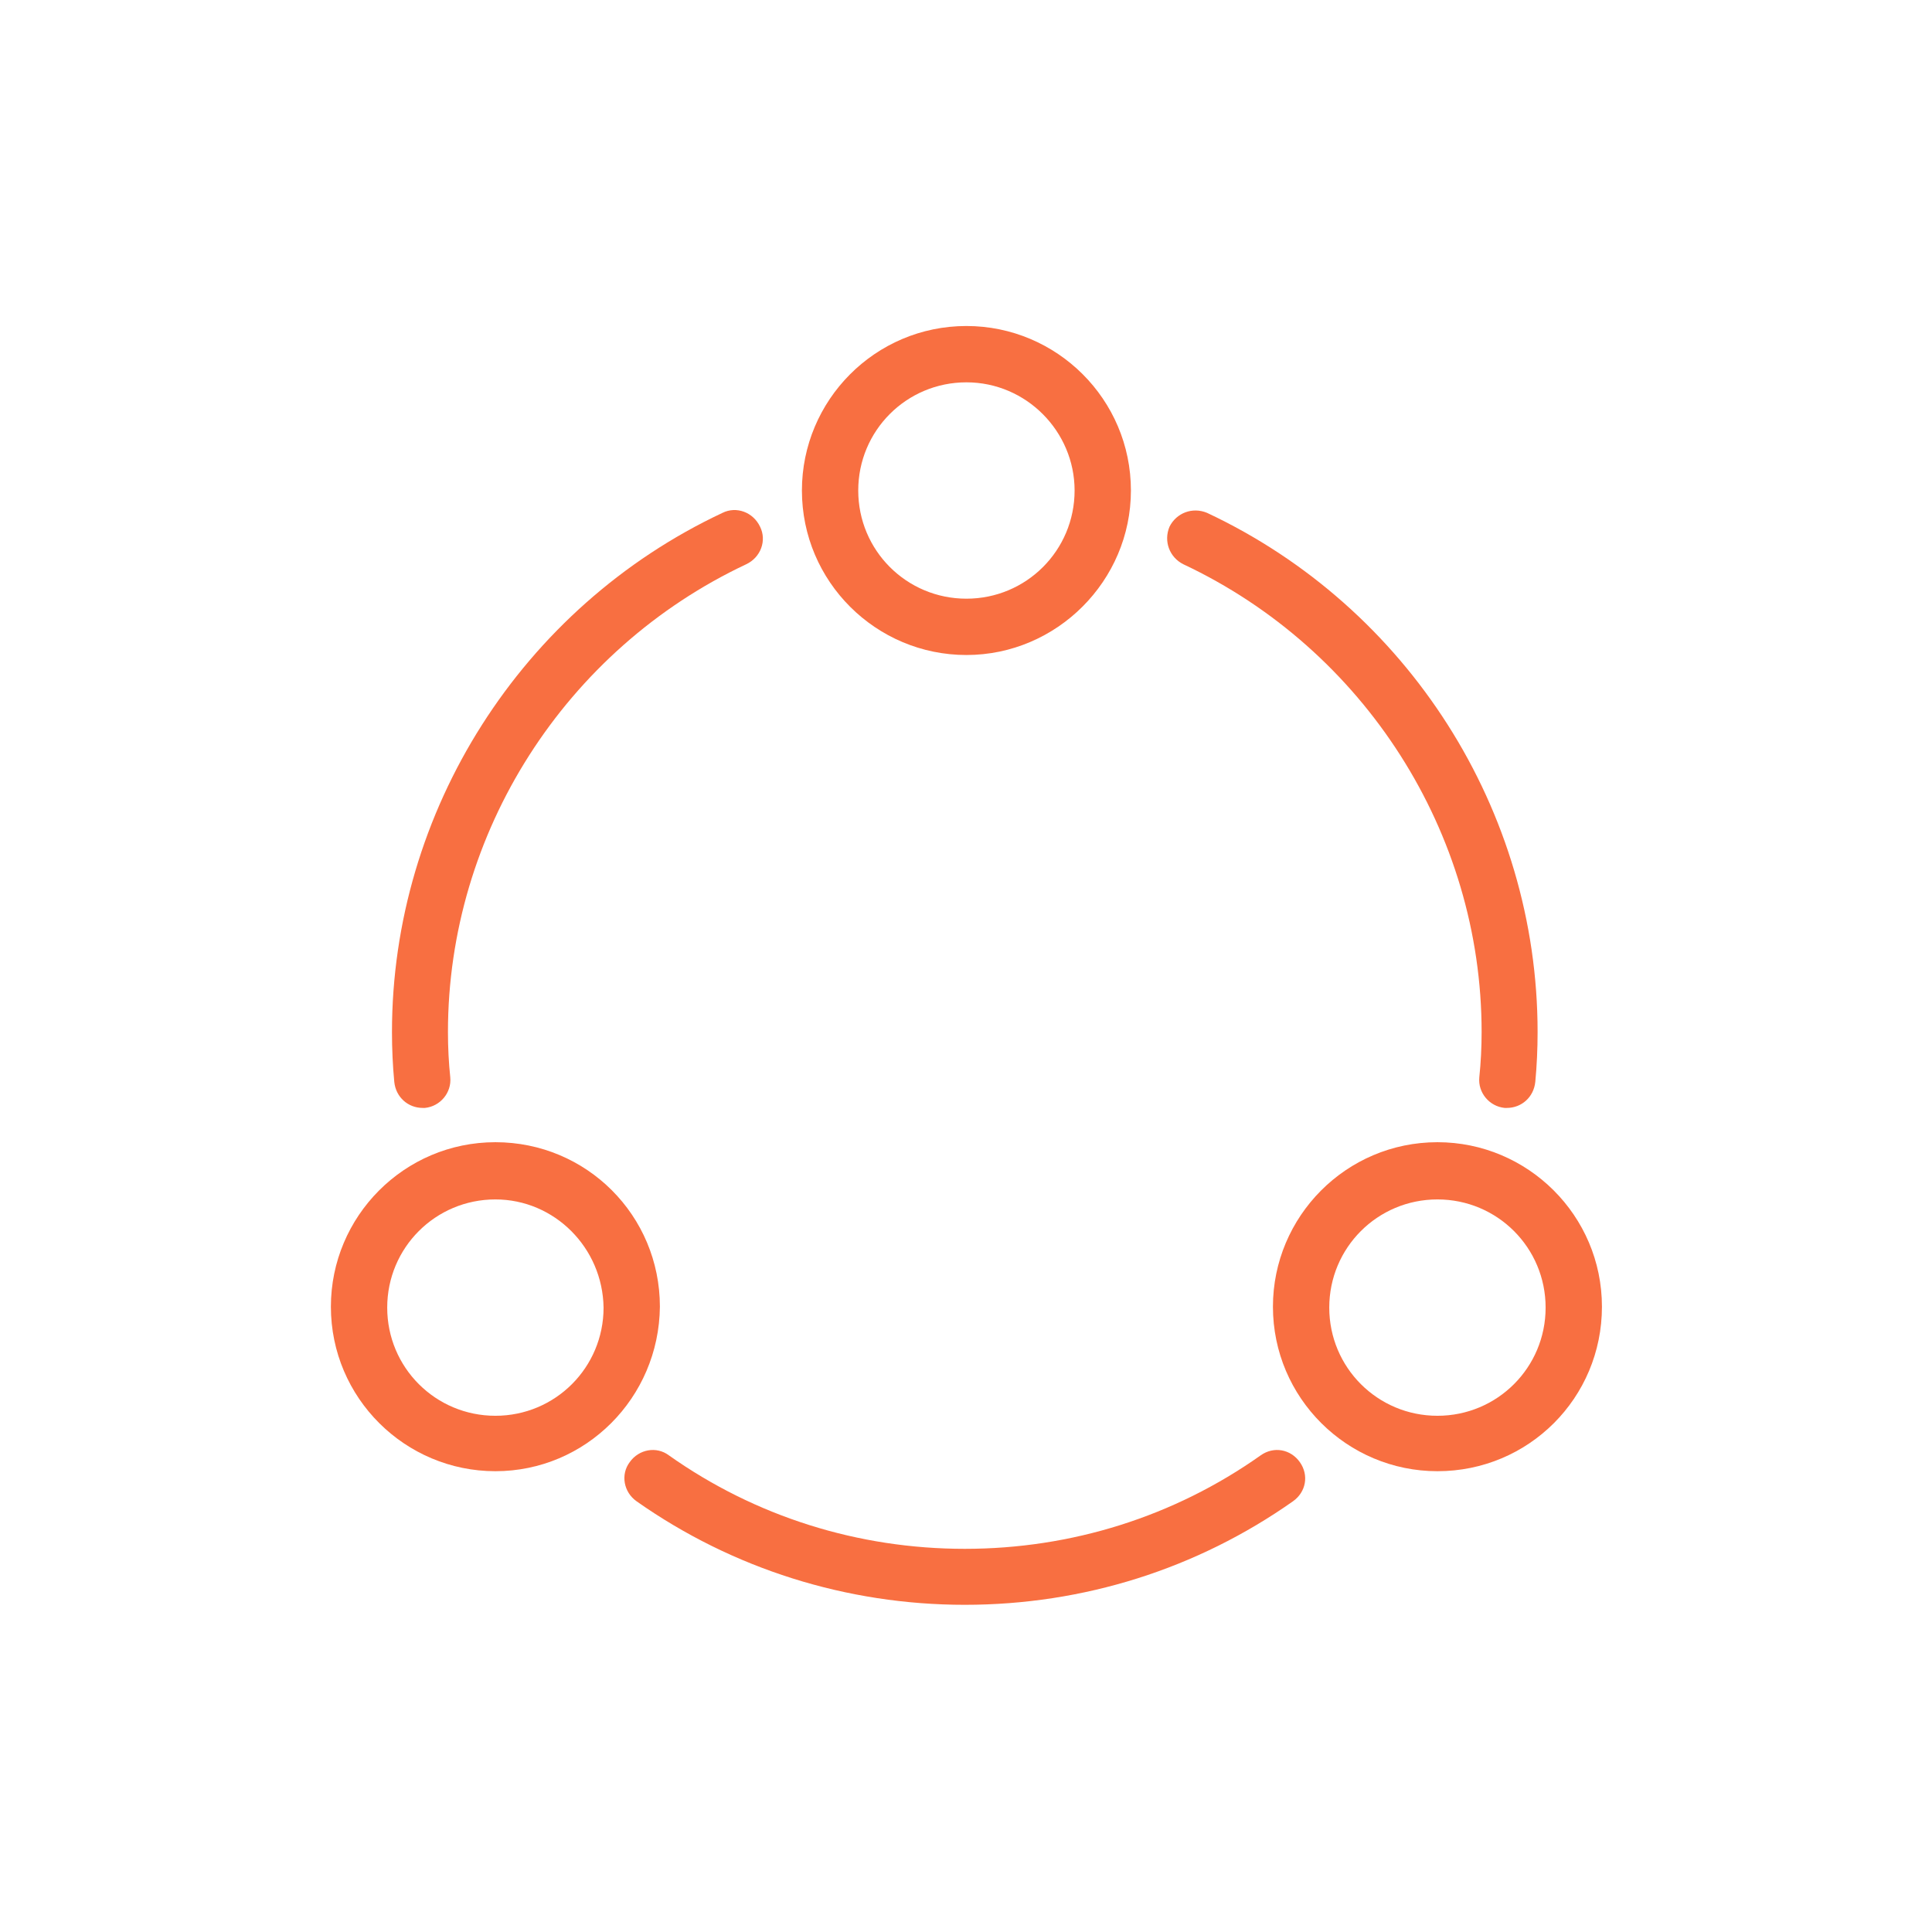
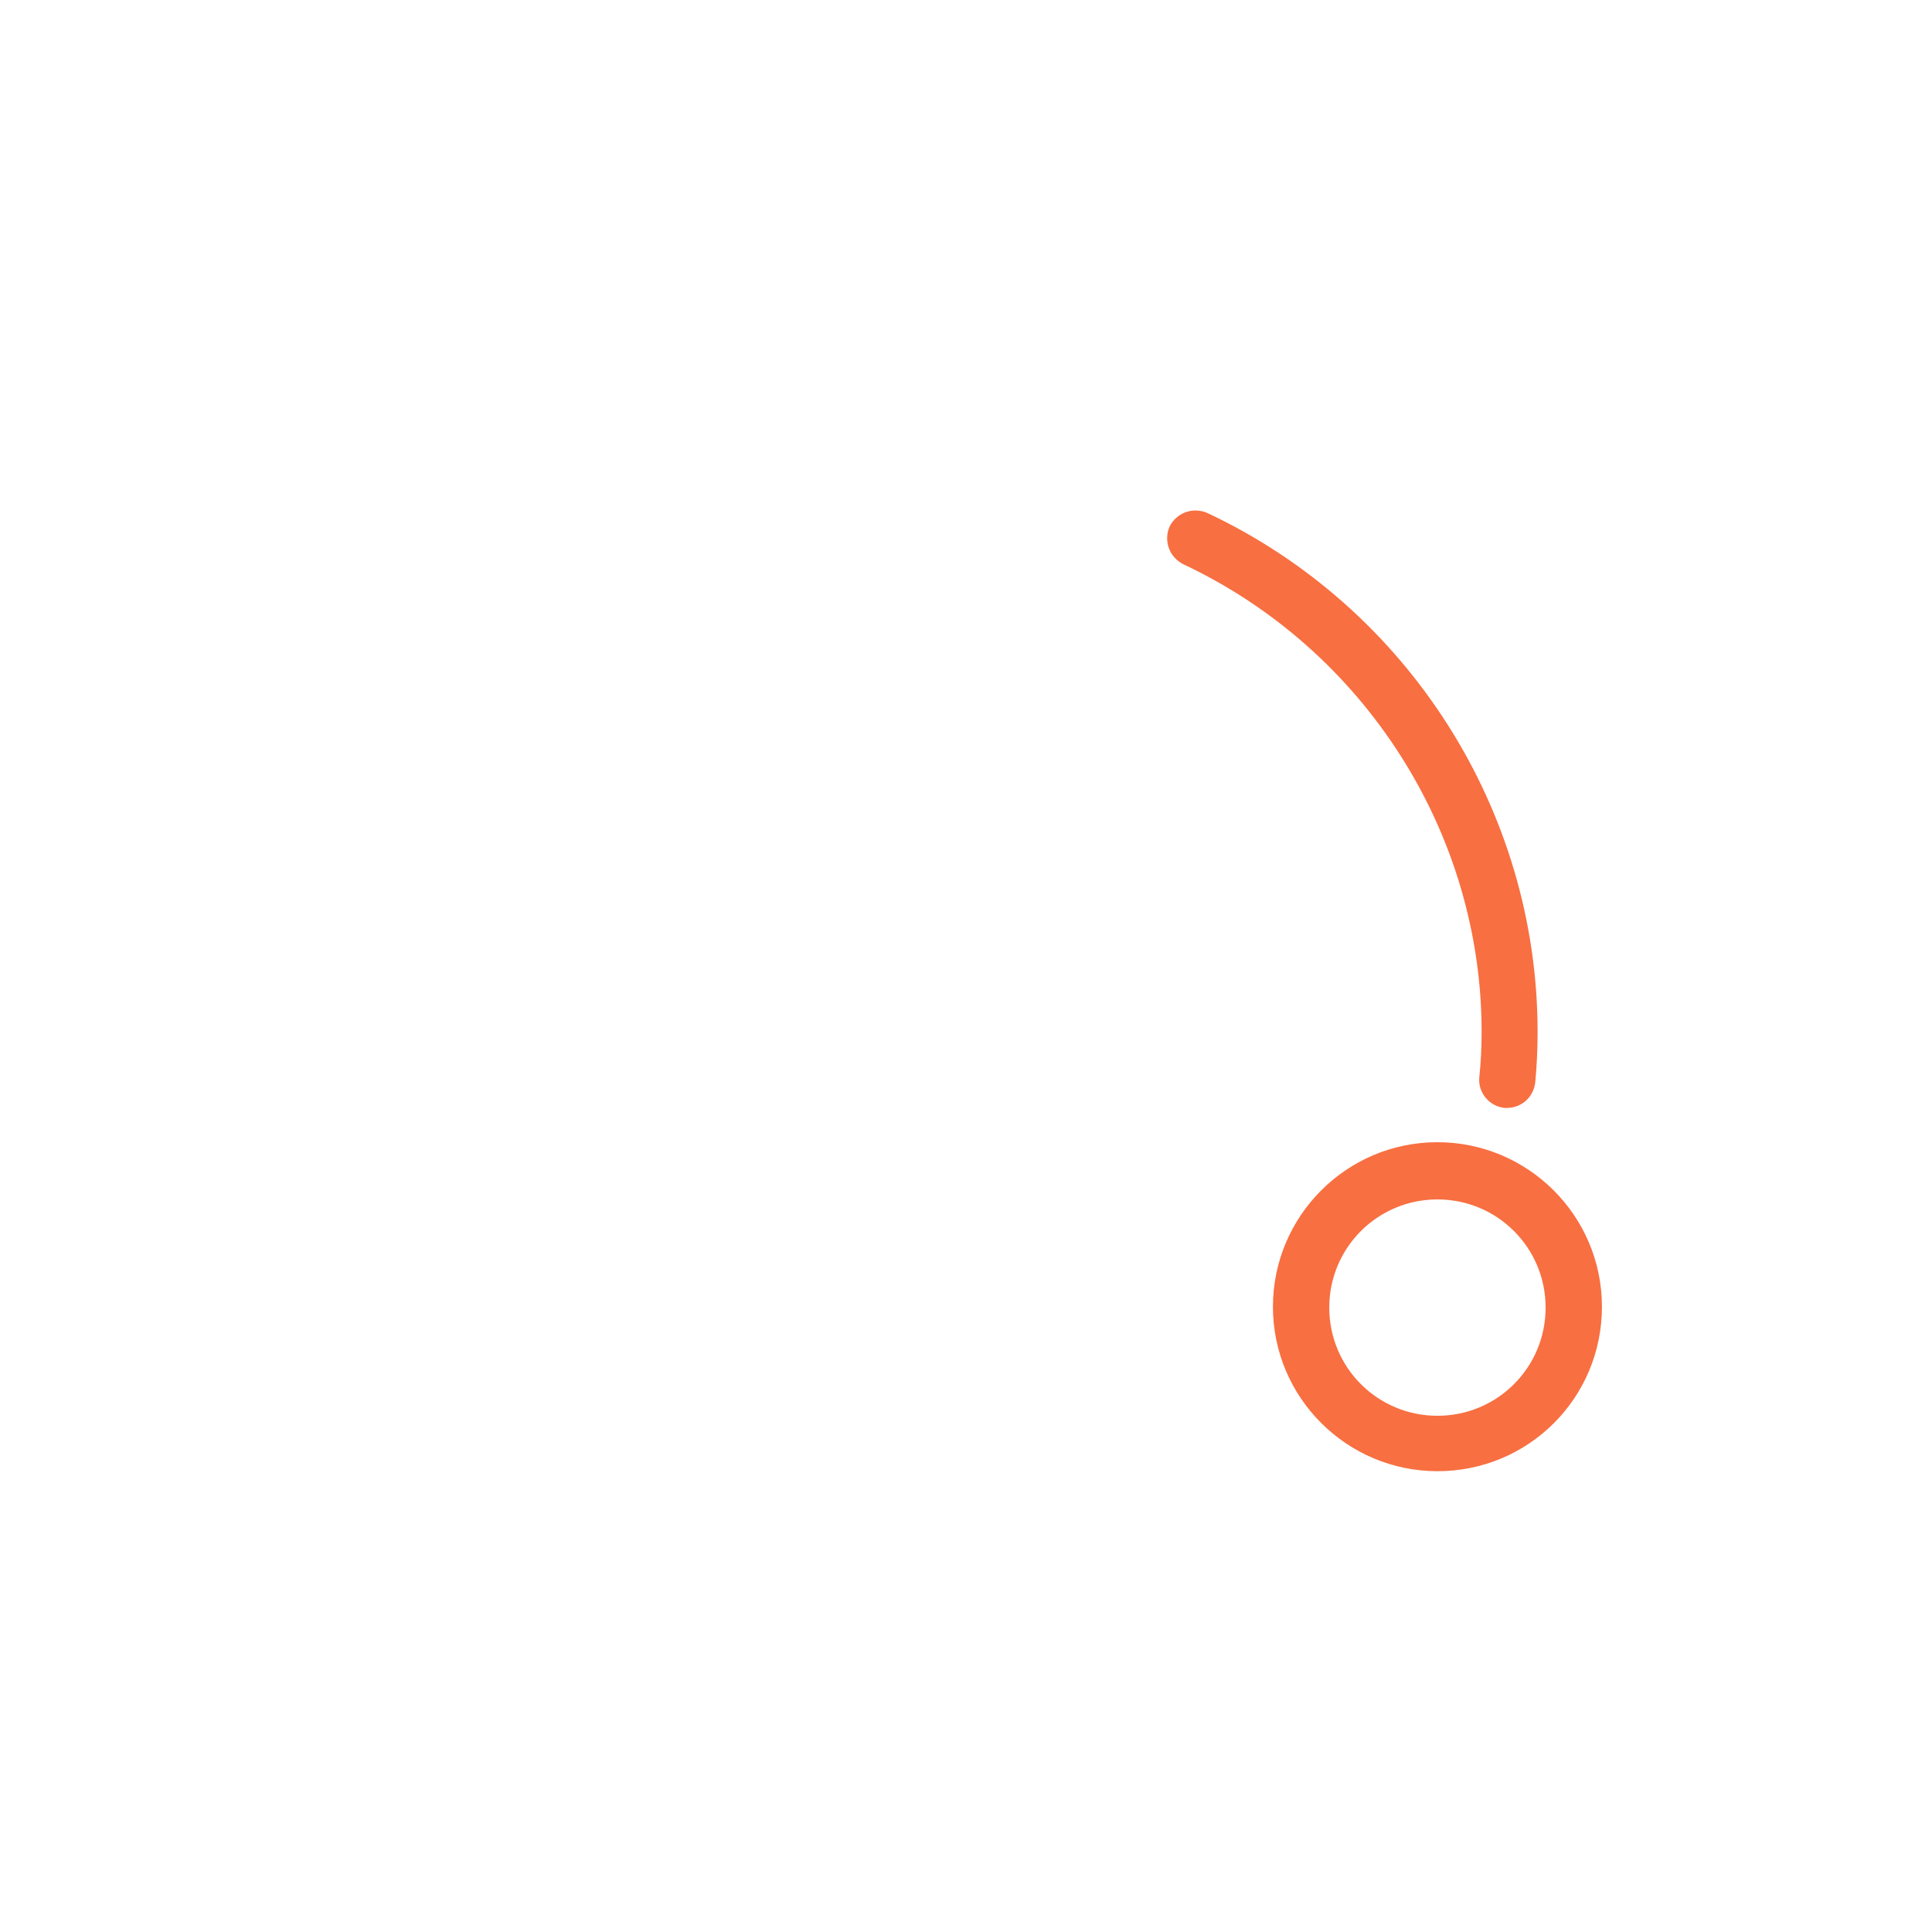
<svg xmlns="http://www.w3.org/2000/svg" version="1.1" id="Ebene_1" x="0px" y="0px" viewBox="0 0 240 240" style="enable-background:new 0 0 240 240;" xml:space="preserve">
  <style type="text/css">
	.st0{fill:#f86f41;}
</style>
  <g transform="matrix(0.735,0,0,0.735,0.697,-2.299)">
    <g transform="matrix(1.511,0,0,1.511,-981.721,-1620.35)">
-       <path class="st0" d="M704.5,1239c-10.1,0-18.4-8.2-18.4-18.4c0-10.1,8.2-18.4,18.4-18.4s18.4,8.2,18.4,18.4    C722.8,1230.8,714.6,1239,704.5,1239z M704.5,1208.6c-6.7,0-12.1,5.4-12.1,12.1c0,6.7,5.4,12.1,12.1,12.1s12.1-5.4,12.1-12.1    C716.5,1214,711.1,1208.6,704.5,1208.6z" />
-     </g>
+       </g>
    <g transform="matrix(1.296,0,0,1.296,-815.202,-1394.37)">
-       <path class="st0" d="M754.1,1287.6c-15.4,0-30.3-4.7-42.8-13.5c-1.7-1.2-2.1-3.5-0.9-5.1c1.2-1.7,3.5-2.1,5.1-0.9    c11.3,8,24.7,12.2,38.6,12.2c13.9,0,27.3-4.2,38.6-12.2c1.7-1.2,3.9-0.8,5.1,0.9c1.2,1.7,0.8,3.9-0.9,5.1    C784.4,1282.9,769.6,1287.6,754.1,1287.6z" />
-     </g>
+       </g>
    <g transform="matrix(1.511,0,0,1.511,-934.62,-1620.35)">
      <path class="st0" d="M778.7,1239c-10.1,0-18.4-8.2-18.4-18.4c0-10.1,8.2-18.4,18.4-18.4c10.1,0,18.4,8.2,18.4,18.4    C797.1,1230.8,788.9,1239,778.7,1239z M778.7,1208.6c-6.7,0-12.1,5.4-12.1,12.1c0,6.7,5.4,12.1,12.1,12.1    c6.7,0,12.1-5.4,12.1-12.1C790.8,1214,785.4,1208.6,778.7,1208.6z" />
    </g>
    <g transform="matrix(1.296,0,0,1.296,-815.202,-1394.37)">
      <path class="st0" d="M824.8,1222.8c-0.1,0-0.2,0-0.3,0c-2-0.2-3.5-2-3.3-4c0.2-1.9,0.3-3.9,0.3-5.9c0-26-15.3-49.9-38.9-61    c-1.8-0.9-2.6-3-1.8-4.9c0.9-1.8,3-2.6,4.9-1.8c26.2,12.3,43.1,38.8,43.1,67.7c0,2.2-0.1,4.4-0.3,6.5    C828.3,1221.4,826.7,1222.8,824.8,1222.8z" />
    </g>
    <g transform="matrix(1.511,0,0,1.511,-958.17,-1661.14)">
-       <path class="st0" d="M741.6,1174.7c-10.1,0-18.4-8.2-18.4-18.4c0-10.1,8.2-18.4,18.4-18.4c10.1,0,18.4,8.2,18.4,18.4    C760,1166.4,751.7,1174.7,741.6,1174.7z M741.6,1144.2c-6.7,0-12.1,5.4-12.1,12.1c0,6.7,5.4,12.1,12.1,12.1    c6.7,0,12.1-5.4,12.1-12.1C753.7,1149.7,748.3,1144.2,741.6,1144.2z" />
-     </g>
+       </g>
    <g transform="matrix(1.296,0,0,1.296,-815.202,-1394.37)">
-       <path class="st0" d="M683.4,1222.8c-1.9,0-3.5-1.4-3.7-3.4c-0.2-2.1-0.3-4.3-0.3-6.5c0-28.8,16.9-55.4,43.1-67.7    c1.8-0.9,4-0.1,4.9,1.8c0.9,1.8,0.1,4-1.8,4.9c-23.6,11.1-38.9,35-38.9,61c0,2,0.1,4,0.3,5.9c0.2,2-1.3,3.8-3.3,4    C683.6,1222.8,683.5,1222.8,683.4,1222.8z" />
-     </g>
+       </g>
  </g>
</svg>